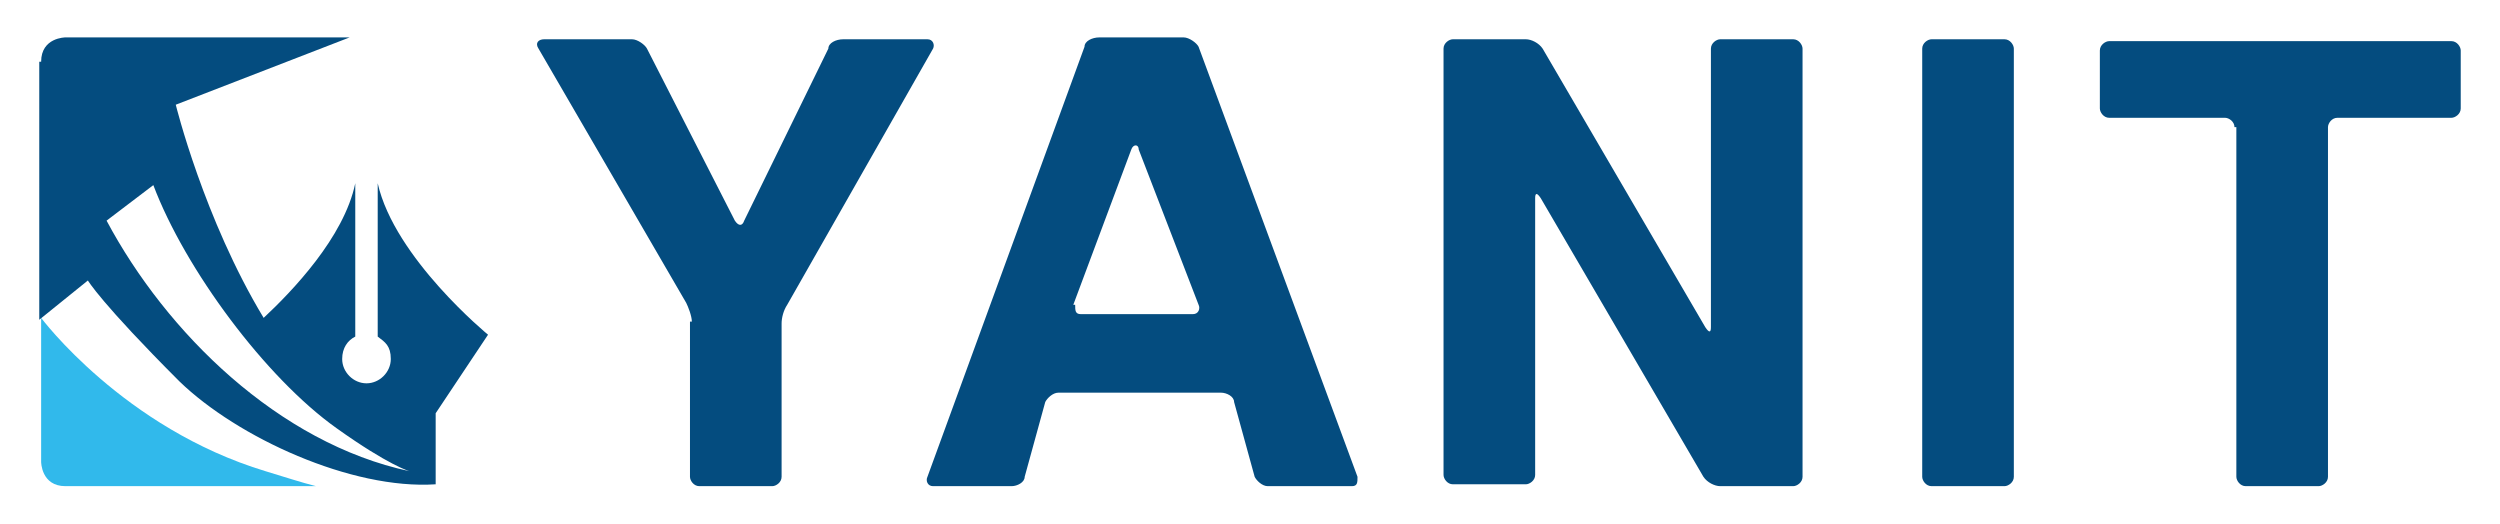
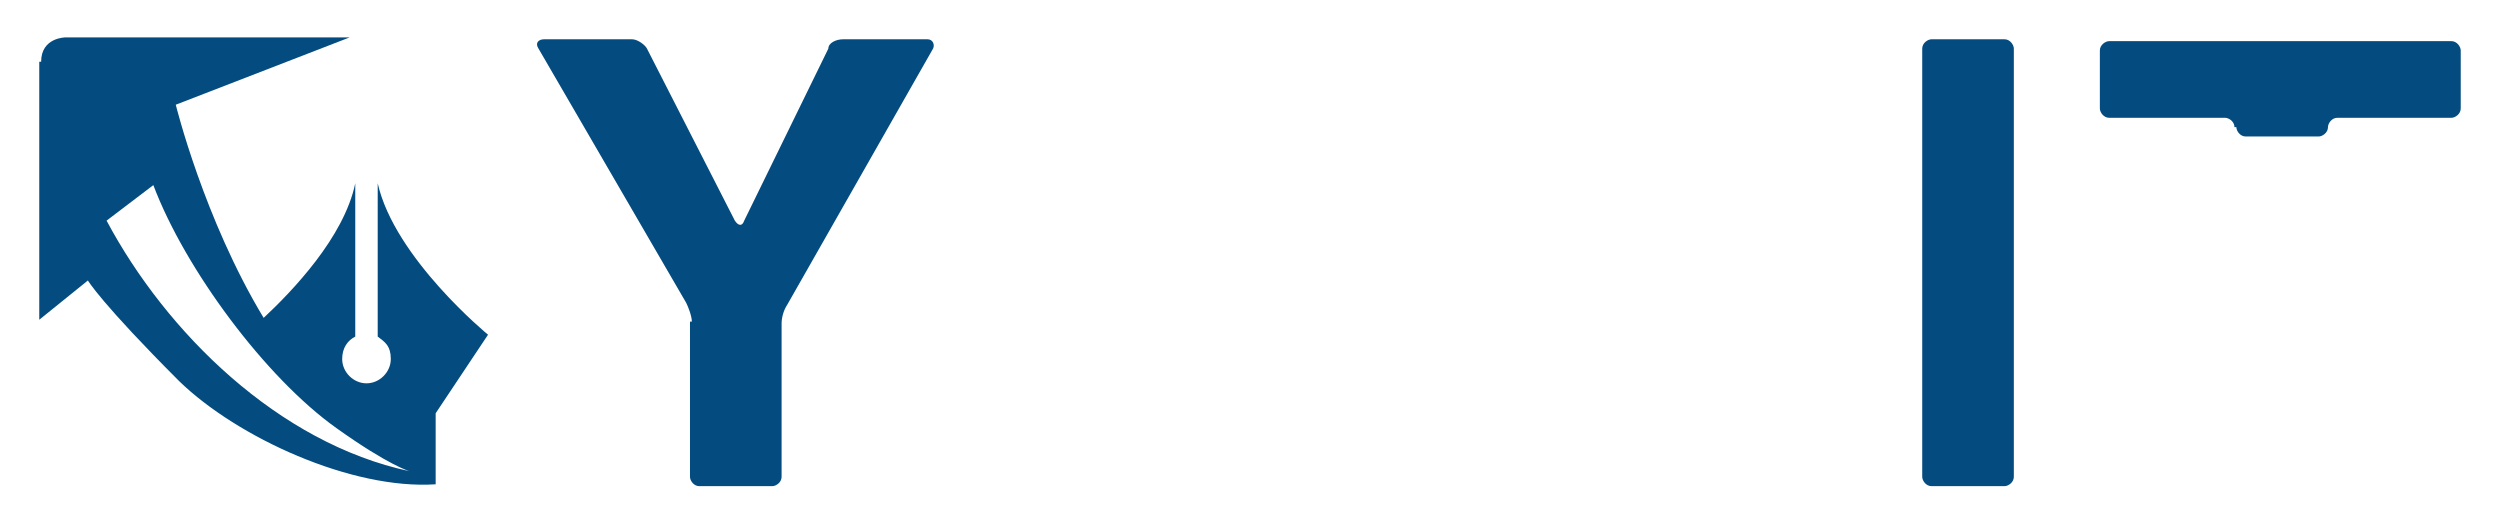
<svg xmlns="http://www.w3.org/2000/svg" id="Layer_1" data-name="Layer 1" version="1.1" viewBox="0 0 133.7 28">
  <defs>
    <style>
      .cls-1, .cls-2 {
        fill: #044c7f;
      }

      .cls-1, .cls-2, .cls-3 {
        stroke-width: 0px;
      }

      .cls-2, .cls-3 {
        fill-rule: evenodd;
      }

      .cls-3 {
        fill: #31b9eb;
      }
    </style>
  </defs>
  <g>
    <path class="cls-2" d="M8.2,9.9l-2.5,1.9c3.2,6,9.2,11.9,16.2,13.4,0,0-1.1-.3-3.9-2.3-3.8-2.7-8.1-8.5-9.8-13M2.2,3.3c0-1.3,1.3-1.3,1.3-1.3h15.2l-9.3,3.6s1.5,6.1,4.7,11.4c1.5-1.4,4.3-4.3,4.9-7.2v8.2c-.4.2-.7.6-.7,1.2,0,.7.6,1.3,1.3,1.3s1.3-.6,1.3-1.3-.3-.9-.7-1.2v-8.2c.9,4,5.9,8.1,5.9,8.1l-2.8,4.2v3.8c-4.5.3-10.6-2.5-13.7-5.5-4.2-4.2-4.9-5.4-4.9-5.4l-2.6,2.1V3.3h0Z" />
-     <path class="cls-3" d="M16.9,26H3.5c-1.3,0-1.3-1.3-1.3-1.3v-7.7s4.4,5.9,12,8.2c1,.3,1.9.6,2.7.8" />
  </g>
  <g>
    <path class="cls-1" d="M37,17.2c0-.3-.2-.8-.3-1l-7.9-13.6c-.2-.3,0-.5.3-.5h4.7c.3,0,.7.3.8.5l4.7,9.2c.2.3.4.3.5,0l4.5-9.2c0-.3.4-.5.8-.5h4.5c.3,0,.4.3.3.5l-7.8,13.7c-.2.3-.3.7-.3,1v8.2c0,.3-.3.5-.5.5h-3.9c-.3,0-.5-.3-.5-.5v-8.3Z" />
-     <path class="cls-1" d="M67.8,26c-.3,0-.6-.3-.7-.5l-1.1-4c0-.3-.4-.5-.7-.5h-8.7c-.3,0-.6.3-.7.5l-1.1,4c0,.3-.4.5-.7.5h-4.2c-.3,0-.4-.3-.3-.5L58,2.5c0-.3.4-.5.8-.5h4.5c.3,0,.7.3.8.5l8.5,23c0,.3,0,.5-.3.5h-4.4ZM57.5,16.3c0,.3,0,.5.3.5h6c.3,0,.4-.3.3-.5l-3.2-8.3c0-.3-.3-.3-.4,0l-3.1,8.3Z" />
-     <path class="cls-1" d="M77.2,2.6c0-.3.3-.5.5-.5h3.9c.3,0,.7.2.9.5l8.7,14.9c.2.3.3.3.3,0V2.6c0-.3.3-.5.5-.5h3.9c.3,0,.5.3.5.5v22.9c0,.3-.3.5-.5.5h-3.9c-.3,0-.7-.2-.9-.5l-8.7-14.9c-.2-.3-.3-.3-.3,0v14.8c0,.3-.3.5-.5.5h-3.9c-.3,0-.5-.3-.5-.5V2.6h0Z" />
    <path class="cls-1" d="M102.8,2.6c0-.3.3-.5.5-.5h3.9c.3,0,.5.3.5.5v22.9c0,.3-.3.5-.5.5h-3.9c-.3,0-.5-.3-.5-.5V2.6h0Z" />
-     <path class="cls-1" d="M119.5,6.8c0-.3-.3-.5-.5-.5h-6.2c-.3,0-.5-.3-.5-.5v-3.1c0-.3.3-.5.5-.5h18.3c.3,0,.5.3.5.5v3.1c0,.3-.3.5-.5.5h-6.1c-.3,0-.5.3-.5.5v18.7c0,.3-.3.5-.5.5h-3.9c-.3,0-.5-.3-.5-.5V6.8h0Z" />
+     <path class="cls-1" d="M119.5,6.8c0-.3-.3-.5-.5-.5h-6.2c-.3,0-.5-.3-.5-.5v-3.1c0-.3.3-.5.5-.5h18.3c.3,0,.5.3.5.5v3.1c0,.3-.3.5-.5.5h-6.1c-.3,0-.5.3-.5.5c0,.3-.3.5-.5.5h-3.9c-.3,0-.5-.3-.5-.5V6.8h0Z" />
  </g>
</svg>